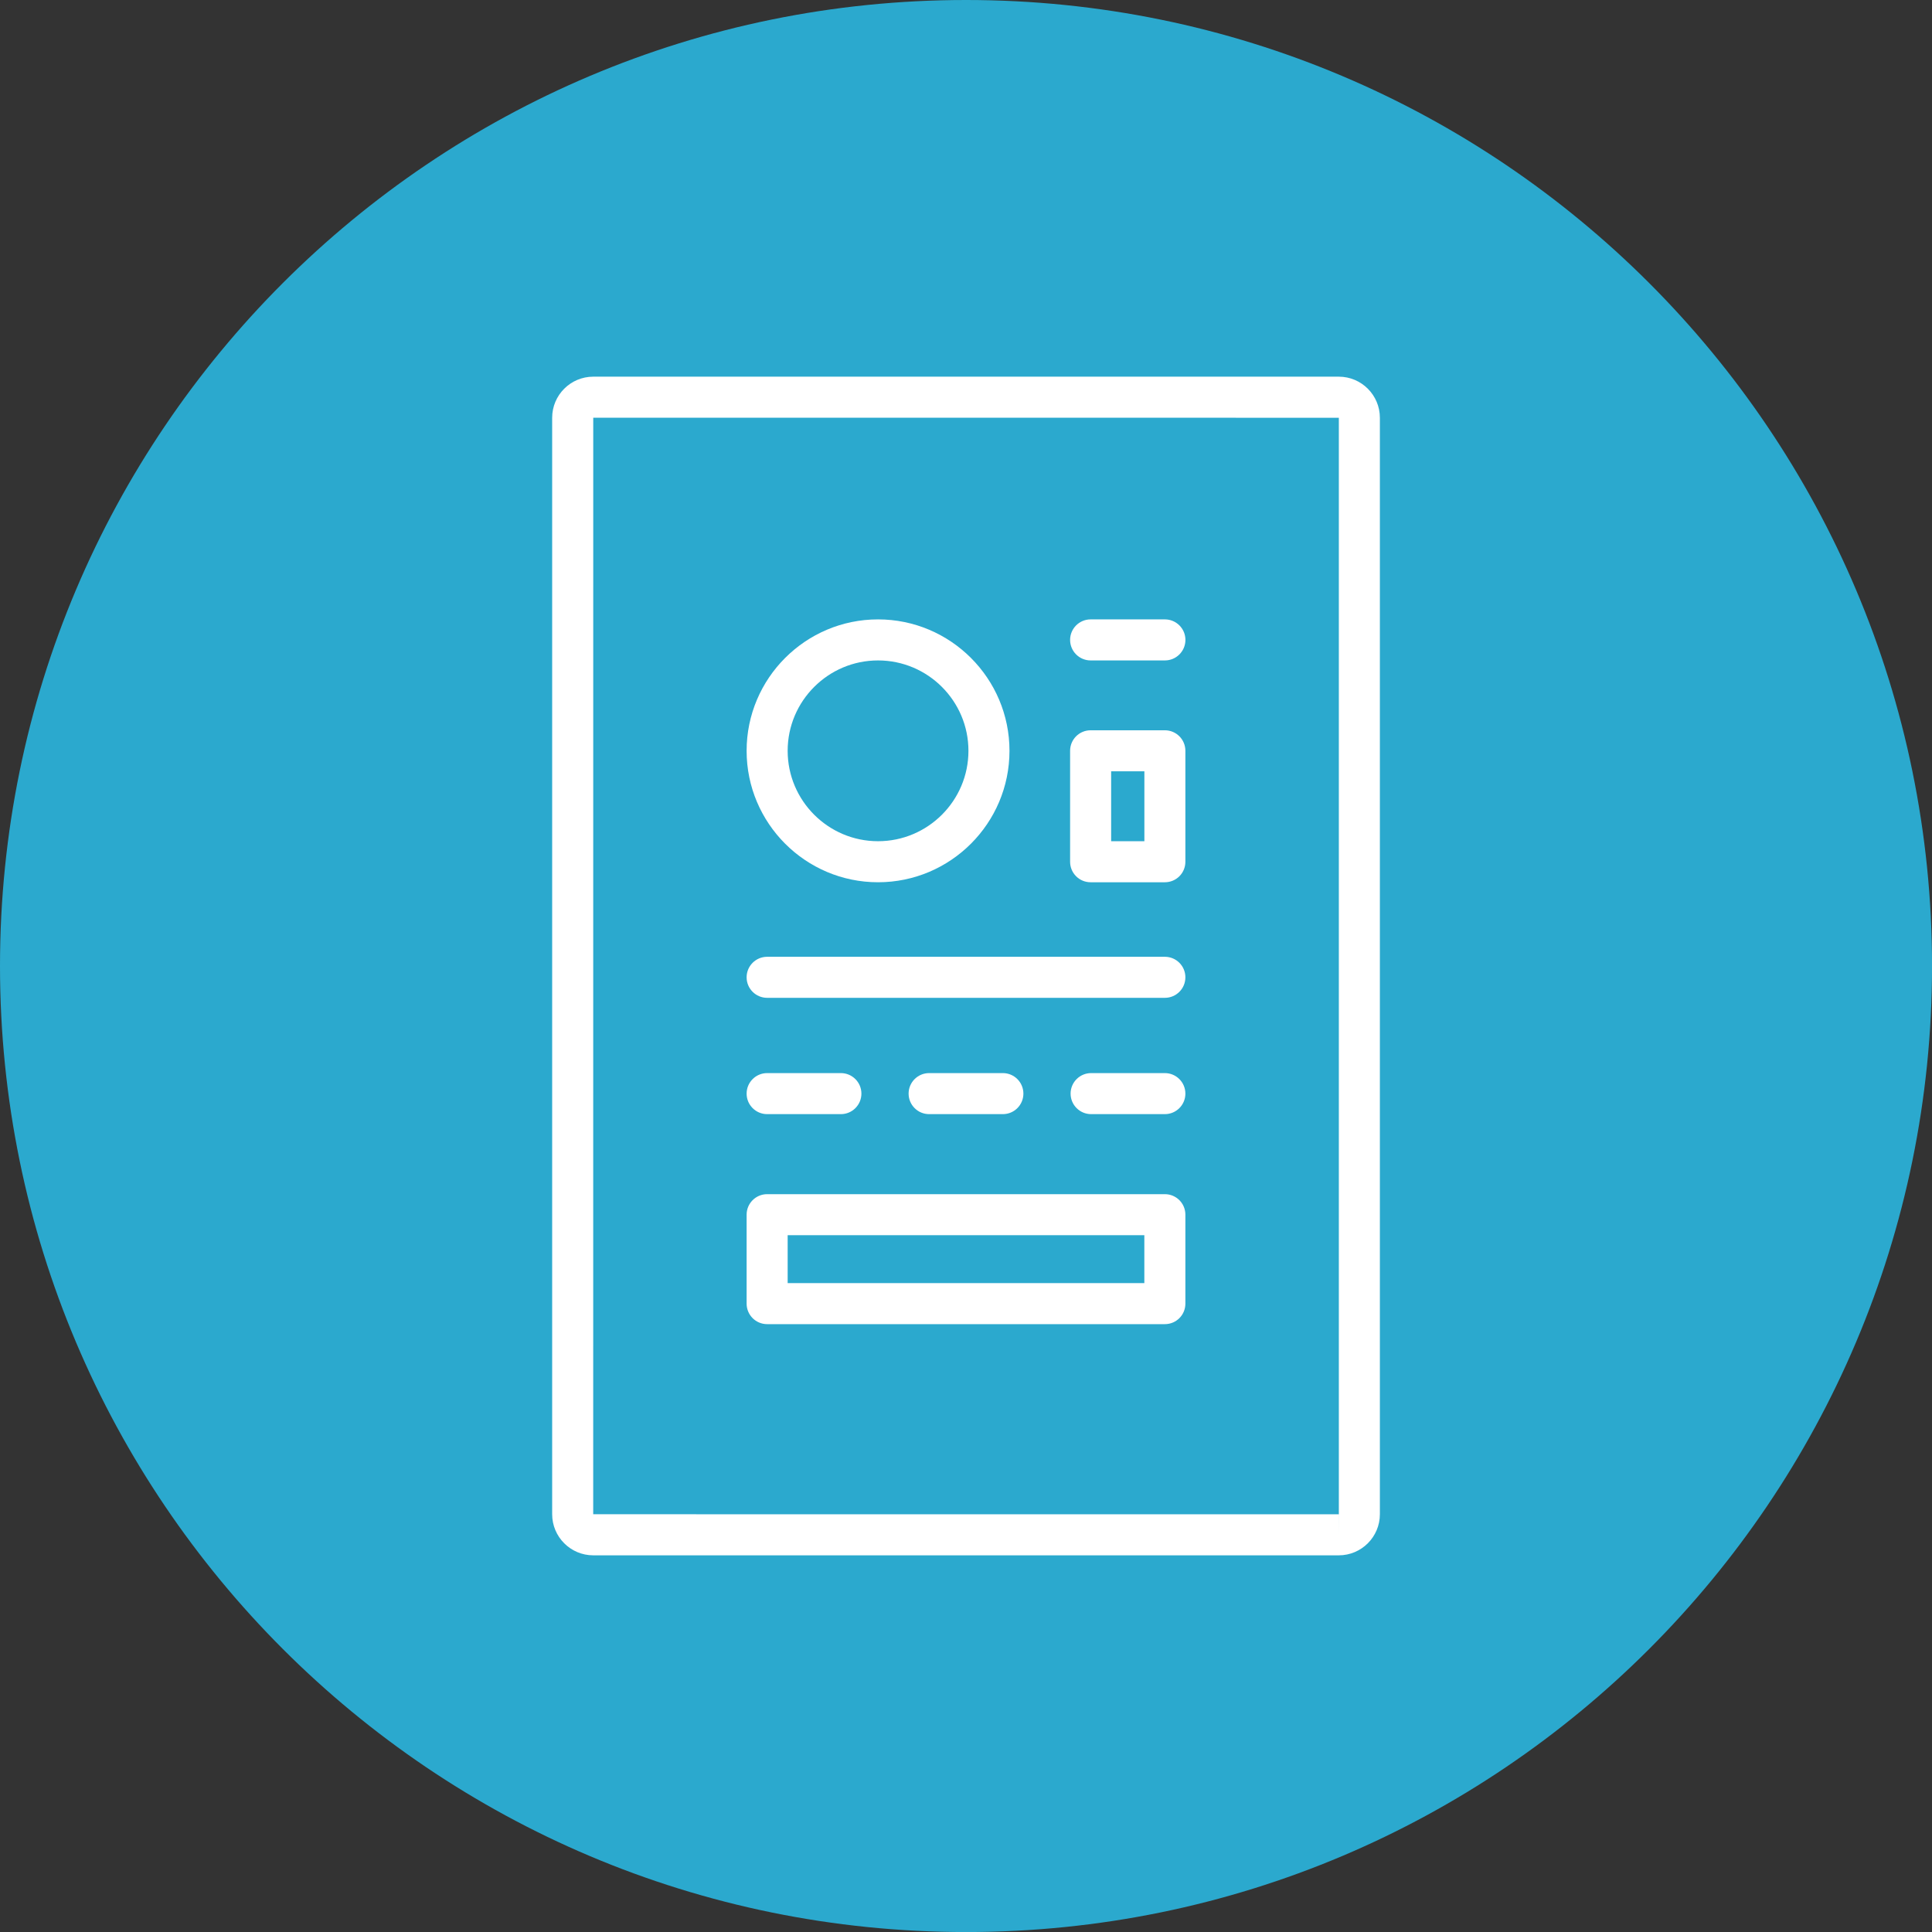
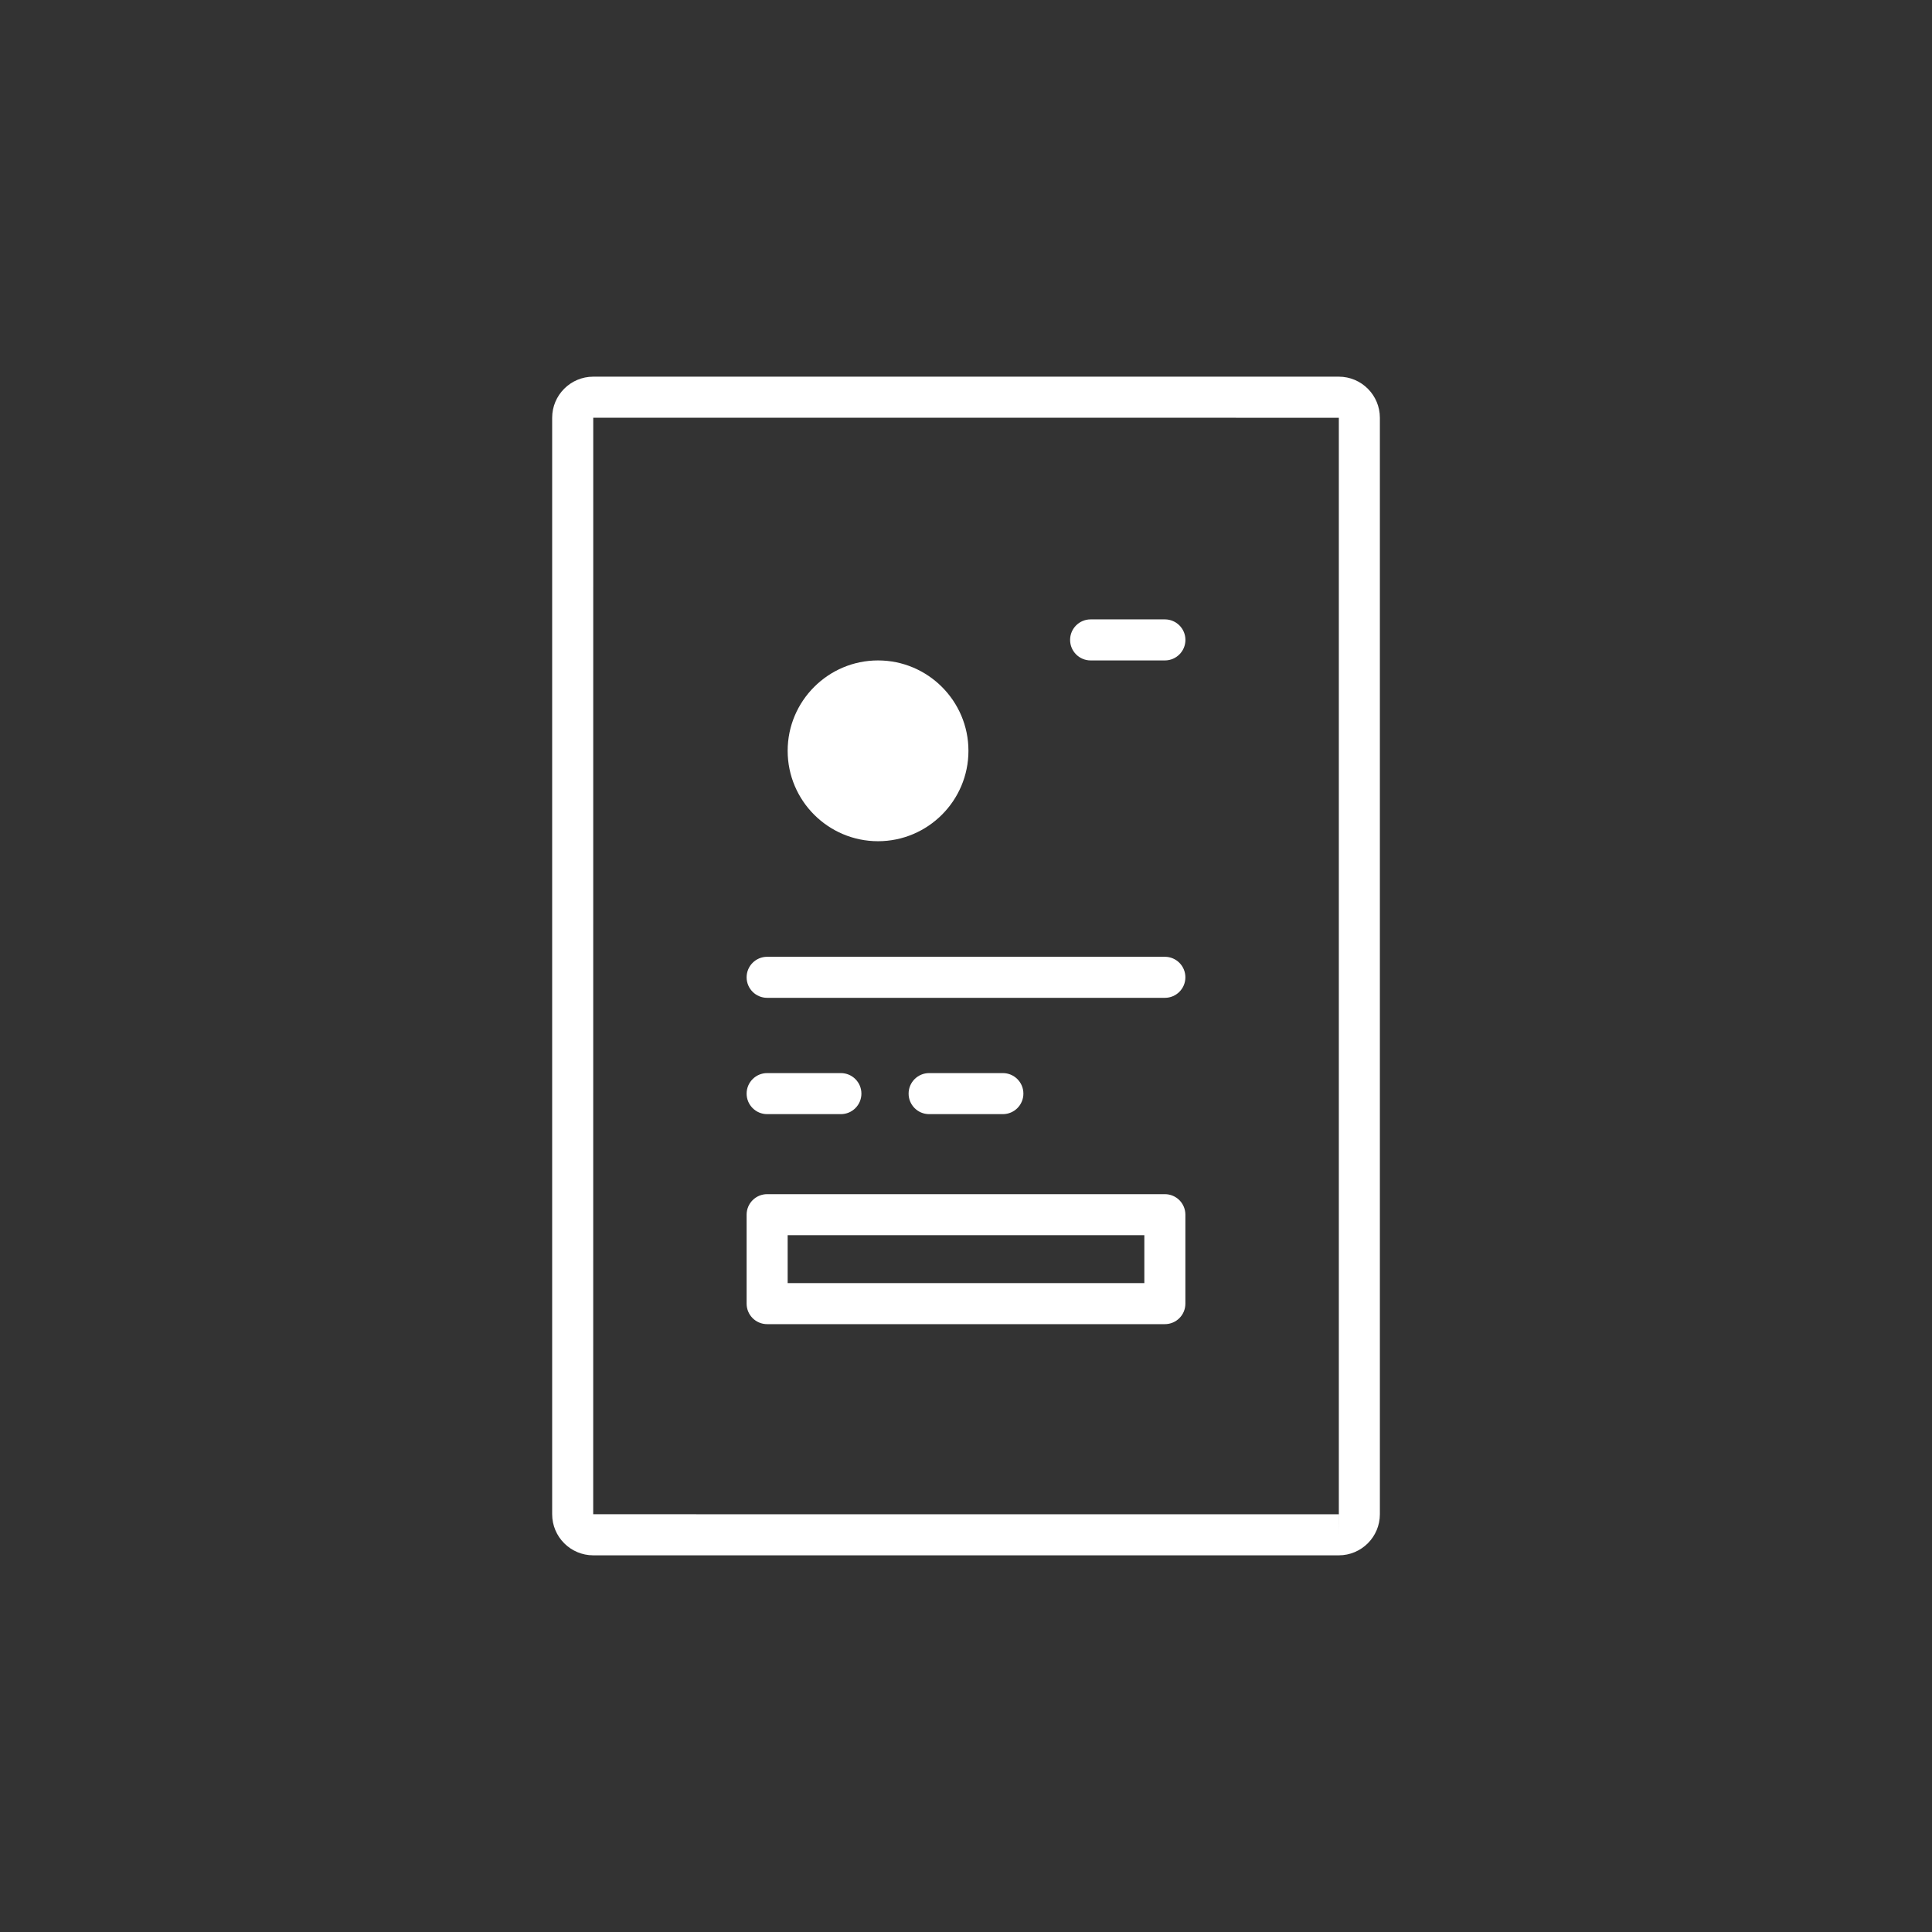
<svg xmlns="http://www.w3.org/2000/svg" version="1.1" width="47.075pt" height="47.075pt" viewBox="0 0 47.075 47.075">
  <rect x="0" y="0" width="47.075" height="47.075" fill="#333333" stroke="none" />
  <defs>
    <clipPath id="clip_0">
      <path transform="matrix(1,0,0,-1,0,47.075)" d="M0 47.075H47.075V0H0Z" />
    </clipPath>
  </defs>
  <g id="layer_1" data-name="Layer 1">
    <g clip-path="url(#clip_0)">
-       <path transform="matrix(1,0,0,-1,47.076,23.538)" d="M0 0C0-12.999-10.539-23.538-23.538-23.538-36.538-23.538-47.076-12.999-47.076 0-47.076 13-36.538 23.538-23.538 23.538-10.539 23.538 0 13 0 0" fill="#2ba9ce" />
      <path transform="matrix(1,0,0,-1,26.574,16.092)" d="M0 0H1.81C2.086 0 2.31 .224 2.31 .5 2.31 .776 2.086 1 1.81 1H0C-.276 1-.5 .776-.5 .5-.5 .224-.276 0 0 0" fill="#ffffff" />
      <path transform="matrix(1,0,0,-1,22.639,26.147)" d="M0 0C-.276 0-.5-.224-.5-.5-.5-.776-.276-1 0-1H1.797C2.073-1 2.297-.776 2.297-.5 2.297-.224 2.073 0 1.797 0Z" fill="#ffffff" />
-       <path transform="matrix(1,0,0,-1,28.383,26.147)" d="M0 0H-1.797C-2.073 0-2.297-.224-2.297-.5-2.297-.776-2.073-1-1.797-1H0C.276-1 .5-.776 .5-.5 .5-.224 .276 0 0 0" fill="#ffffff" />
      <path transform="matrix(1,0,0,-1,18.692,27.147)" d="M0 0H1.797C2.073 0 2.297 .224 2.297 .5 2.297 .776 2.073 1 1.797 1H0C-.276 1-.5 .776-.5 .5-.5 .224-.276 0 0 0" fill="#ffffff" />
      <path transform="matrix(1,0,0,-1,18.692,24.313)" d="M0 0H9.691C9.968 0 10.191 .224 10.191 .5 10.191 .776 9.968 1 9.691 1H0C-.276 1-.5 .776-.5 .5-.5 .224-.276 0 0 0" fill="#ffffff" />
-       <path transform="matrix(1,0,0,-1,21.394,16.092)" d="M0 0C1.215 0 2.203-.988 2.203-2.202 2.203-3.417 1.215-4.405 0-4.405-1.214-4.405-2.202-3.417-2.202-2.202-2.202-.988-1.214 0 0 0M0-5.405C1.767-5.405 3.203-3.968 3.203-2.202 3.203-.437 1.767 1 0 1-1.766 1-3.202-.437-3.202-2.202-3.202-3.968-1.766-5.405 0-5.405" fill="#ffffff" />
+       <path transform="matrix(1,0,0,-1,21.394,16.092)" d="M0 0C1.215 0 2.203-.988 2.203-2.202 2.203-3.417 1.215-4.405 0-4.405-1.214-4.405-2.202-3.417-2.202-2.202-2.202-.988-1.214 0 0 0M0-5.405" fill="#ffffff" />
      <path transform="matrix(1,0,0,-1,0,47.075)" d="M19.192 16.978H27.883V15.811H19.192ZM18.692 14.811H28.383C28.66 14.811 28.883 15.034 28.883 15.311V17.478C28.883 17.754 28.66 17.978 28.383 17.978H18.692C18.416 17.978 18.192 17.754 18.192 17.478V15.311C18.192 15.034 18.416 14.811 18.692 14.811" fill="#ffffff" />
-       <path transform="matrix(1,0,0,-1,0,47.075)" d="M27.074 28.281H27.884V26.578H27.074ZM26.574 25.578H28.383C28.66 25.578 28.883 25.801 28.883 26.078V28.781C28.883 29.057 28.66 29.281 28.383 29.281H26.574C26.297 29.281 26.074 29.057 26.074 28.781V26.078C26.074 25.801 26.297 25.578 26.574 25.578" fill="#ffffff" />
      <path transform="matrix(1,0,0,-1,32.622,36.897)" d="M0 0-.001-.5V0L-18.168 .001-18.167 26.719 0 26.718ZM-.001 27.719H-18.167C-18.719 27.719-19.168 27.27-19.168 26.718V.001C-19.168-.551-18.719-1-18.167-1H-.001C.551-1 1-.551 1 .001V26.718C1 27.27 .551 27.719-.001 27.719" fill="#ffffff" />
    </g>
  </g>
</svg>